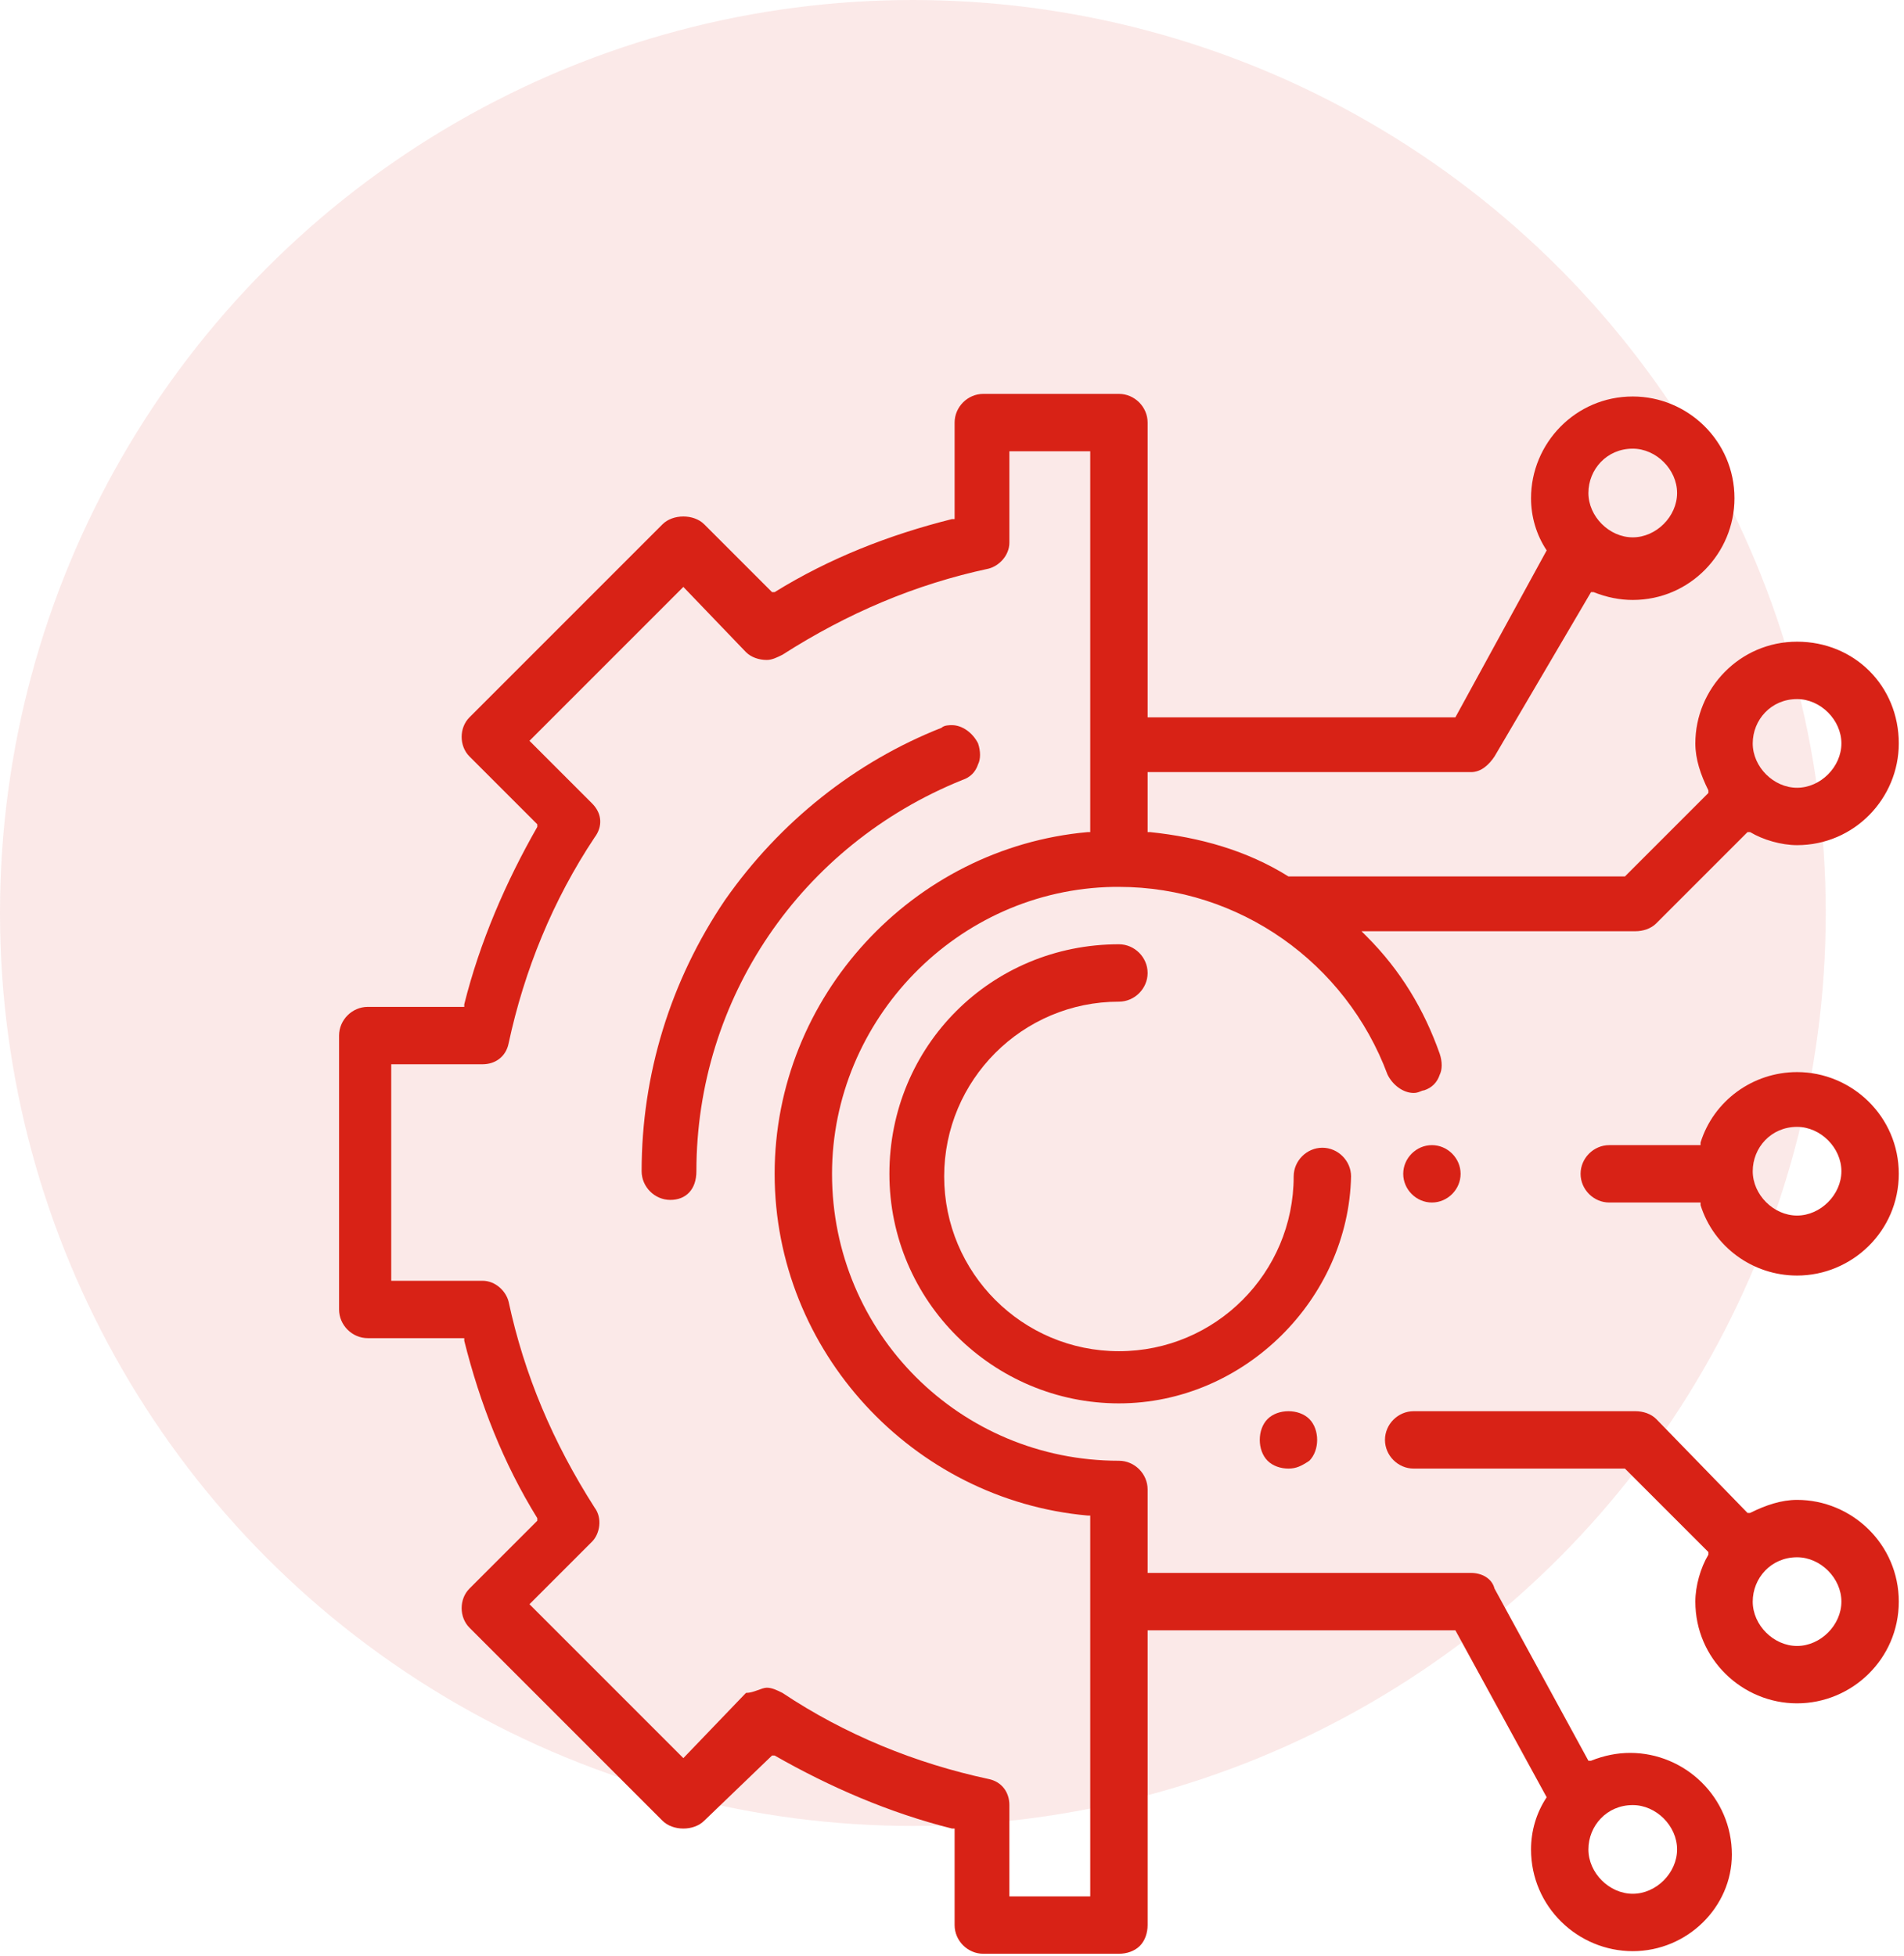
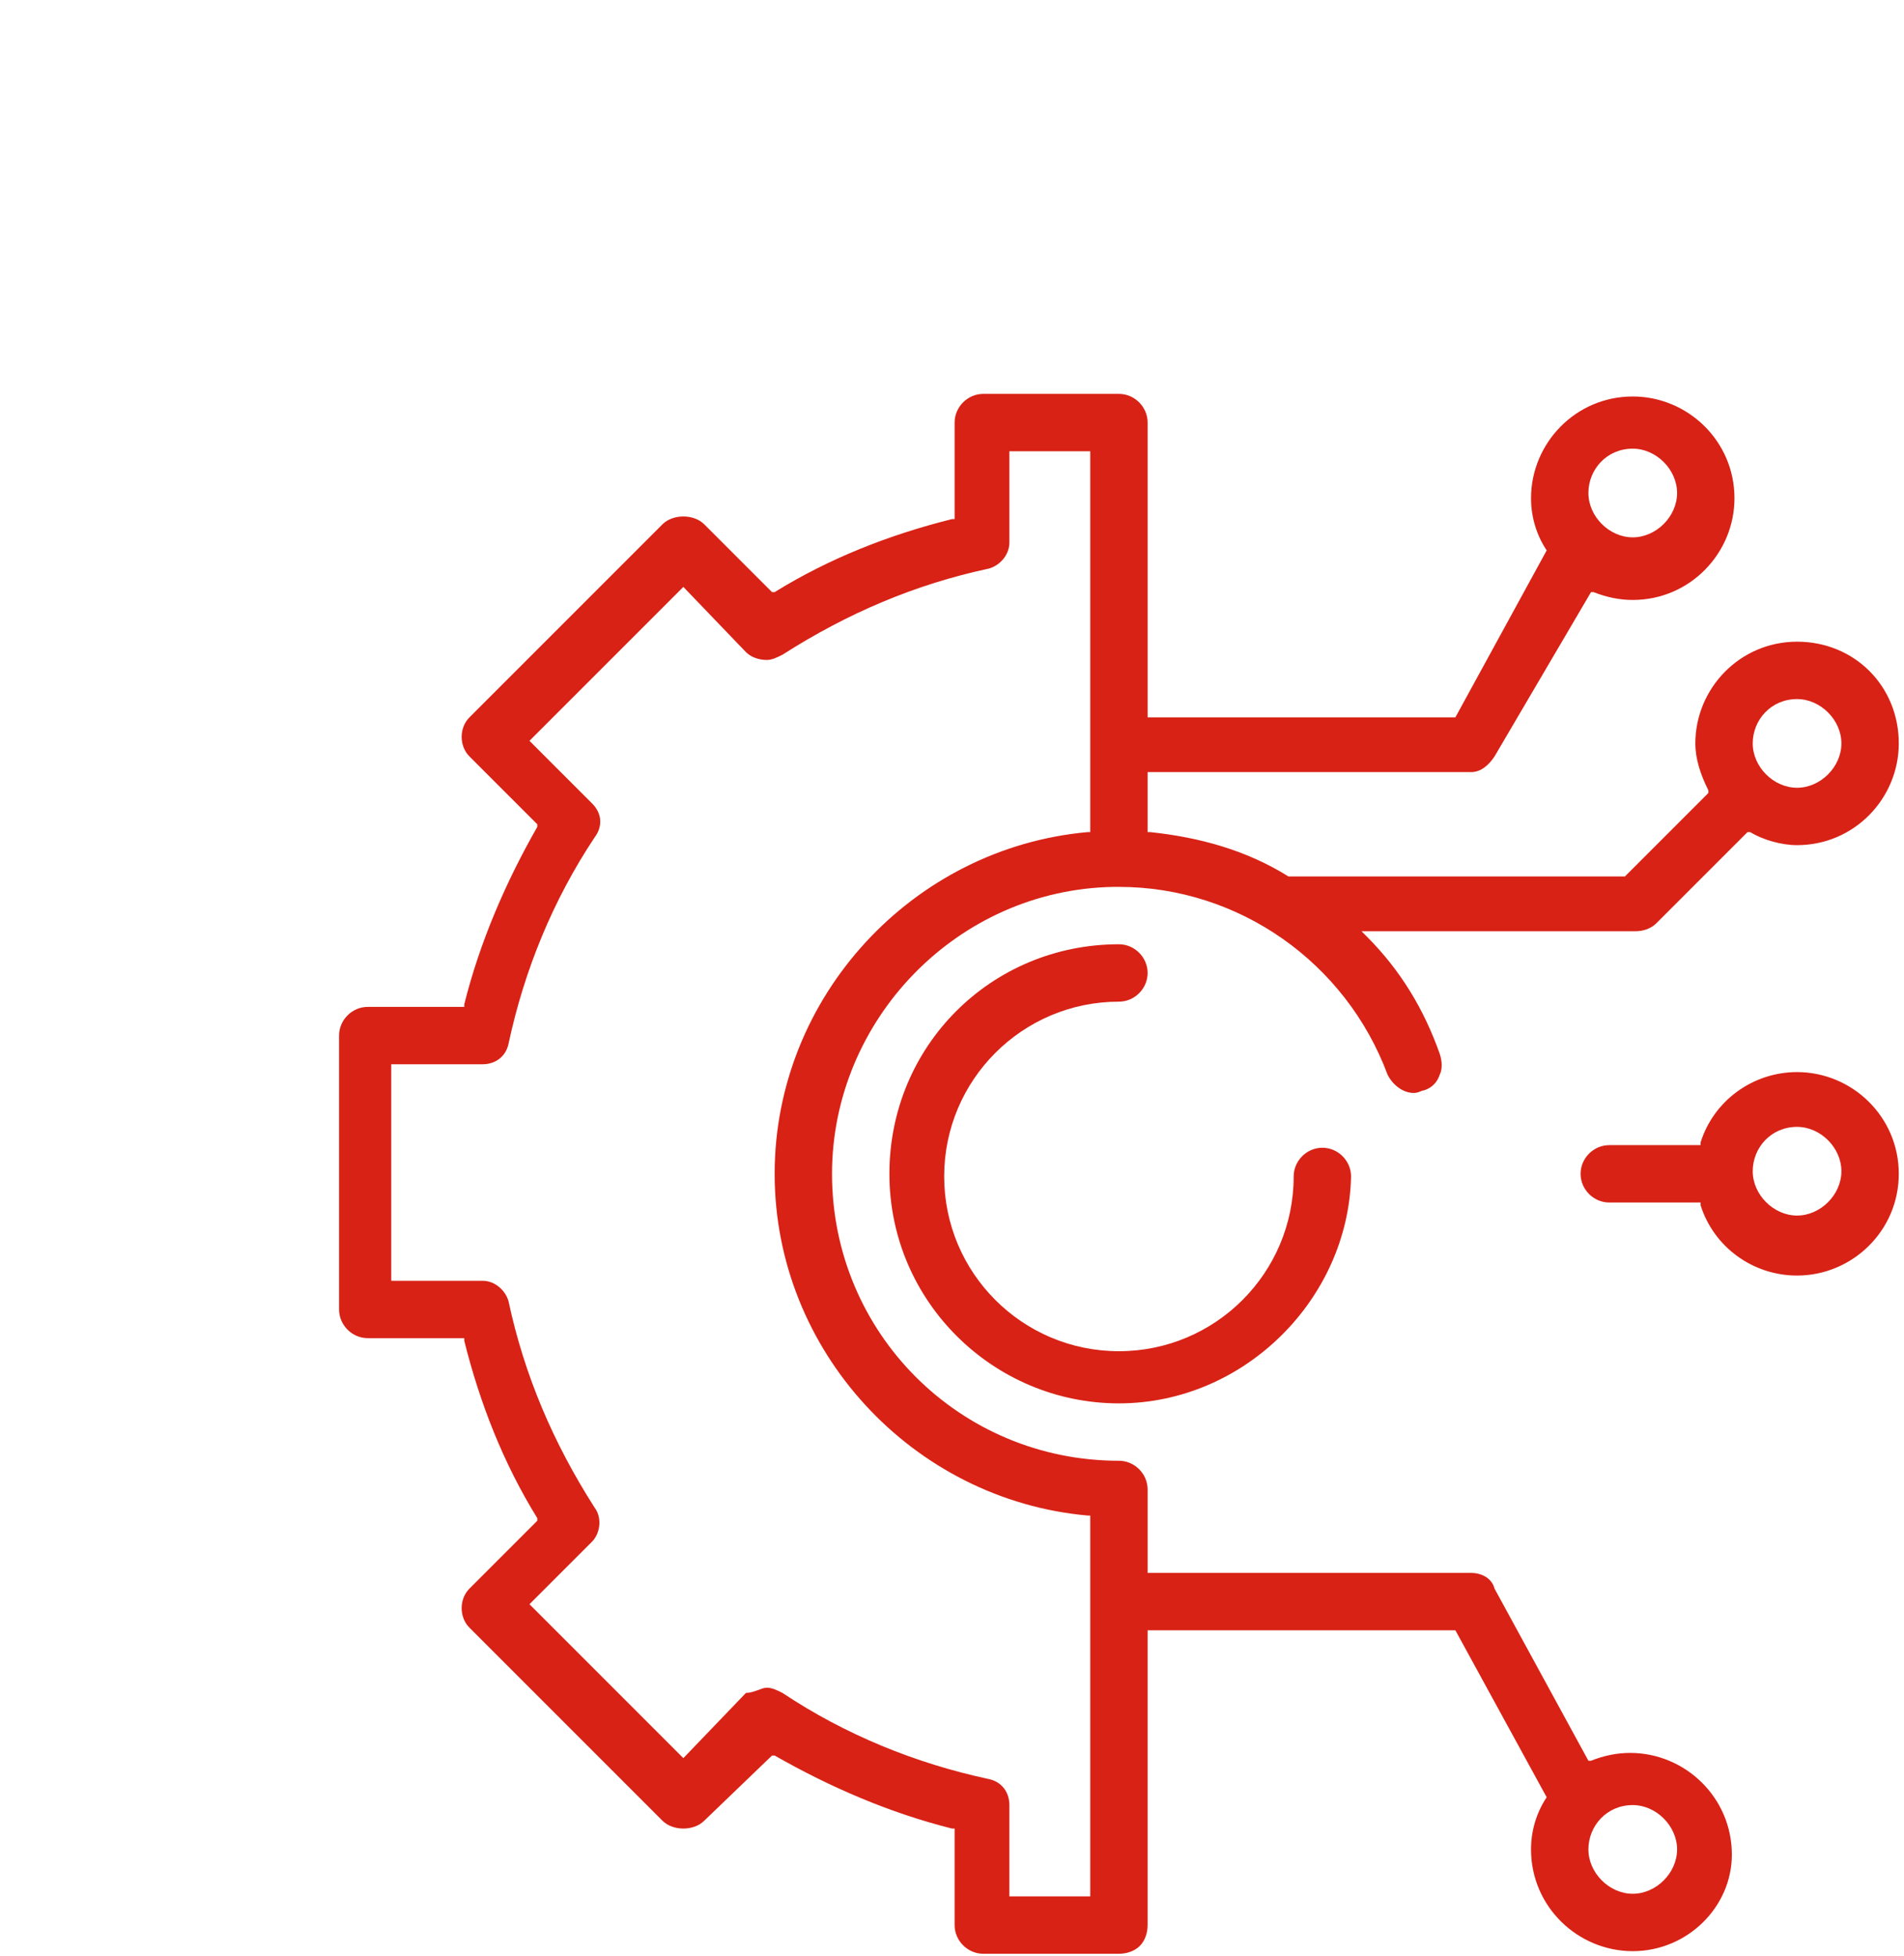
<svg xmlns="http://www.w3.org/2000/svg" version="1.1" id="Layer_1" x="0px" y="0px" viewBox="0 0 73 75" style="enable-background:new 0 0 73 75;" xml:space="preserve">
  <style type="text/css">
	.st0{opacity:0.1;fill:#D82216;enable-background:new    ;}
	.st1{fill:#D82216;}
</style>
  <g id="Layer_2_1_">
-     <circle class="st0" cx="35" cy="35" r="35" />
-   </g>
-   <path class="st1" d="M25.7,46c-0.6,0-1.1-0.5-1.1-1.1c0-3.7,1.1-7.3,3.2-10.4c2.1-3,5-5.3,8.3-6.6c0.1-0.1,0.3-0.1,0.4-0.1  c0.4,0,0.8,0.3,1,0.7c0.1,0.3,0.1,0.6,0,0.8c-0.1,0.3-0.3,0.5-0.6,0.6c-6.2,2.5-10.2,8.4-10.2,15C26.7,45.6,26.3,46,25.7,46z" />
+     </g>
  <path class="st1" d="M42.9,53.8c-4.8,0-8.8-3.9-8.8-8.8s3.9-8.8,8.8-8.8c0.6,0,1.1,0.5,1.1,1.1s-0.5,1.1-1.1,1.1  c-3.7,0-6.7,3-6.7,6.7s3,6.7,6.7,6.7s6.7-3,6.7-6.7c0-0.6,0.5-1.1,1.1-1.1c0.6,0,1.1,0.5,1.1,1.1C51.7,49.8,47.7,53.8,42.9,53.8z" />
-   <path class="st1" d="M54.9,46.1c-0.6,0-1.1-0.5-1.1-1.1c0-0.6,0.5-1.1,1.1-1.1c0.6,0,1.1,0.5,1.1,1.1C56,45.6,55.5,46.1,54.9,46.1z" />
-   <path class="st1" d="M49.4,56.3c-0.3,0-0.6-0.1-0.8-0.3c-0.2-0.2-0.3-0.5-0.3-0.8c0-0.3,0.1-0.6,0.3-0.8s0.5-0.3,0.8-0.3  c0.3,0,0.6,0.1,0.8,0.3c0.2,0.2,0.3,0.5,0.3,0.8c0,0.3-0.1,0.6-0.3,0.8C49.9,56.2,49.7,56.3,49.4,56.3z" />
-   <path class="st1" d="M68.9,65.3c-2.1,0-3.9-1.7-3.9-3.9c0-0.6,0.2-1.3,0.5-1.8l0-0.1l-3.2-3.2l-8.1,0c-0.6,0-1.1-0.5-1.1-1.1  c0-0.6,0.5-1.1,1.1-1.1h8.5c0.3,0,0.6,0.1,0.8,0.3L67,58l0.1,0c0.6-0.3,1.2-0.5,1.8-0.5c2.1,0,3.9,1.7,3.9,3.9  C72.8,63.6,71,65.3,68.9,65.3z M68.9,59.7c-1,0-1.7,0.8-1.7,1.7s0.8,1.7,1.7,1.7s1.7-0.8,1.7-1.7S69.8,59.7,68.9,59.7z" />
  <path class="st1" d="M62.6,74.8c-2.1,0-3.9-1.7-3.9-3.9c0-0.7,0.2-1.4,0.6-2l0,0l-3.5-6.4H44v11.3c0,0.3-0.1,0.6-0.3,0.8  c-0.2,0.2-0.5,0.3-0.8,0.3h-5.2c-0.6,0-1.1-0.5-1.1-1.1v-3.7l-0.1,0c-2.4-0.6-4.7-1.6-6.8-2.8l-0.1,0L27,69.8  c-0.2,0.2-0.5,0.3-0.8,0.3c-0.3,0-0.6-0.1-0.8-0.3l-7.4-7.4c-0.4-0.4-0.4-1.1,0-1.5l2.6-2.6l0-0.1c-1.3-2.1-2.2-4.4-2.8-6.8l0-0.1  h-3.7c-0.6,0-1.1-0.5-1.1-1.1V39.7c0-0.6,0.5-1.1,1.1-1.1h3.7l0-0.1c0.6-2.4,1.6-4.7,2.8-6.8l0-0.1l-2.6-2.6c-0.4-0.4-0.4-1.1,0-1.5  l7.4-7.4c0.2-0.2,0.5-0.3,0.8-0.3c0.3,0,0.6,0.1,0.8,0.3l2.6,2.6l0.1,0c2.1-1.3,4.4-2.2,6.8-2.8l0.1,0v-3.7c0-0.6,0.5-1.1,1.1-1.1  h5.2c0.6,0,1.1,0.5,1.1,1.1v11.3h11.8l3.5-6.4l0,0c-0.4-0.6-0.6-1.3-0.6-2c0-2.1,1.7-3.9,3.9-3.9c2.1,0,3.9,1.7,3.9,3.9  c0,2.1-1.7,3.9-3.9,3.9c-0.5,0-1-0.1-1.5-0.3l-0.1,0L57.3,29c-0.2,0.3-0.5,0.6-0.9,0.6H44v2.3l0.1,0c1.9,0.2,3.7,0.7,5.3,1.7l12.9,0  l3.2-3.2l0-0.1c-0.3-0.6-0.5-1.2-0.5-1.8c0-2.1,1.7-3.9,3.9-3.9s3.9,1.7,3.9,3.9c0,2.1-1.7,3.9-3.9,3.9c-0.6,0-1.3-0.2-1.8-0.5  l-0.1,0l-3.5,3.5c-0.2,0.2-0.5,0.3-0.8,0.3H52.2l0.2,0.2c1.3,1.3,2.2,2.8,2.8,4.5c0.1,0.3,0.1,0.6,0,0.8c-0.1,0.3-0.3,0.5-0.6,0.6  c-0.1,0-0.2,0.1-0.4,0.1c-0.4,0-0.8-0.3-1-0.7c-1.6-4.3-5.7-7.2-10.3-7.2c-0.1,0-0.1,0-0.2,0c-6,0.1-10.8,5.1-10.8,11  c0,6.1,4.9,11,11,11c0.6,0,1.1,0.5,1.1,1.1v3.2h12.4c0.4,0,0.8,0.2,0.9,0.6l3.6,6.6l0.1,0c0.5-0.2,1-0.3,1.5-0.3  c2.1,0,3.9,1.7,3.9,3.9C66.4,73.1,64.7,74.8,62.6,74.8z M62.6,69.2c-1,0-1.7,0.8-1.7,1.7s0.8,1.7,1.7,1.7s1.7-0.8,1.7-1.7  S63.5,69.2,62.6,69.2z M29.4,64.7c0.2,0,0.4,0.1,0.6,0.2c2.4,1.6,5.1,2.7,7.9,3.3c0.5,0.1,0.8,0.5,0.8,1v3.5l3.1,0V58.1l-0.1,0  c-6.7-0.6-12-6.3-12-13.1s5.3-12.5,12-13.1l0.1,0l0-14.6h-3.1v3.5c0,0.5-0.4,0.9-0.8,1c-2.8,0.6-5.4,1.7-7.9,3.3  c-0.2,0.1-0.4,0.2-0.6,0.2c-0.3,0-0.6-0.1-0.8-0.3l-2.4-2.5l-5.9,5.9l2.4,2.4c0.4,0.4,0.4,0.9,0.1,1.3c-1.6,2.4-2.7,5.1-3.3,7.9  c-0.1,0.5-0.5,0.8-1,0.8h-3.5v8.3h3.5c0.5,0,0.9,0.4,1,0.8c0.6,2.8,1.7,5.4,3.3,7.9c0.3,0.4,0.2,1-0.1,1.3l-2.4,2.4l5.9,5.9l2.4-2.5  C28.9,64.9,29.2,64.7,29.4,64.7z M68.9,26.8c-1,0-1.7,0.8-1.7,1.7s0.8,1.7,1.7,1.7s1.7-0.8,1.7-1.7S69.8,26.8,68.9,26.8z M62.6,17.2  c-1,0-1.7,0.8-1.7,1.7s0.8,1.7,1.7,1.7s1.7-0.8,1.7-1.7S63.5,17.2,62.6,17.2z" />
  <path class="st1" d="M68.9,48.9c-1.7,0-3.2-1.1-3.7-2.7l0-0.1h-3.5c-0.6,0-1.1-0.5-1.1-1.1c0-0.6,0.5-1.1,1.1-1.1h3.5l0-0.1  c0.5-1.6,2-2.7,3.7-2.7c2.1,0,3.9,1.7,3.9,3.9S71,48.9,68.9,48.9z M68.9,43.2c-1,0-1.7,0.8-1.7,1.7s0.8,1.7,1.7,1.7s1.7-0.8,1.7-1.7  S69.8,43.2,68.9,43.2z" />
</svg>